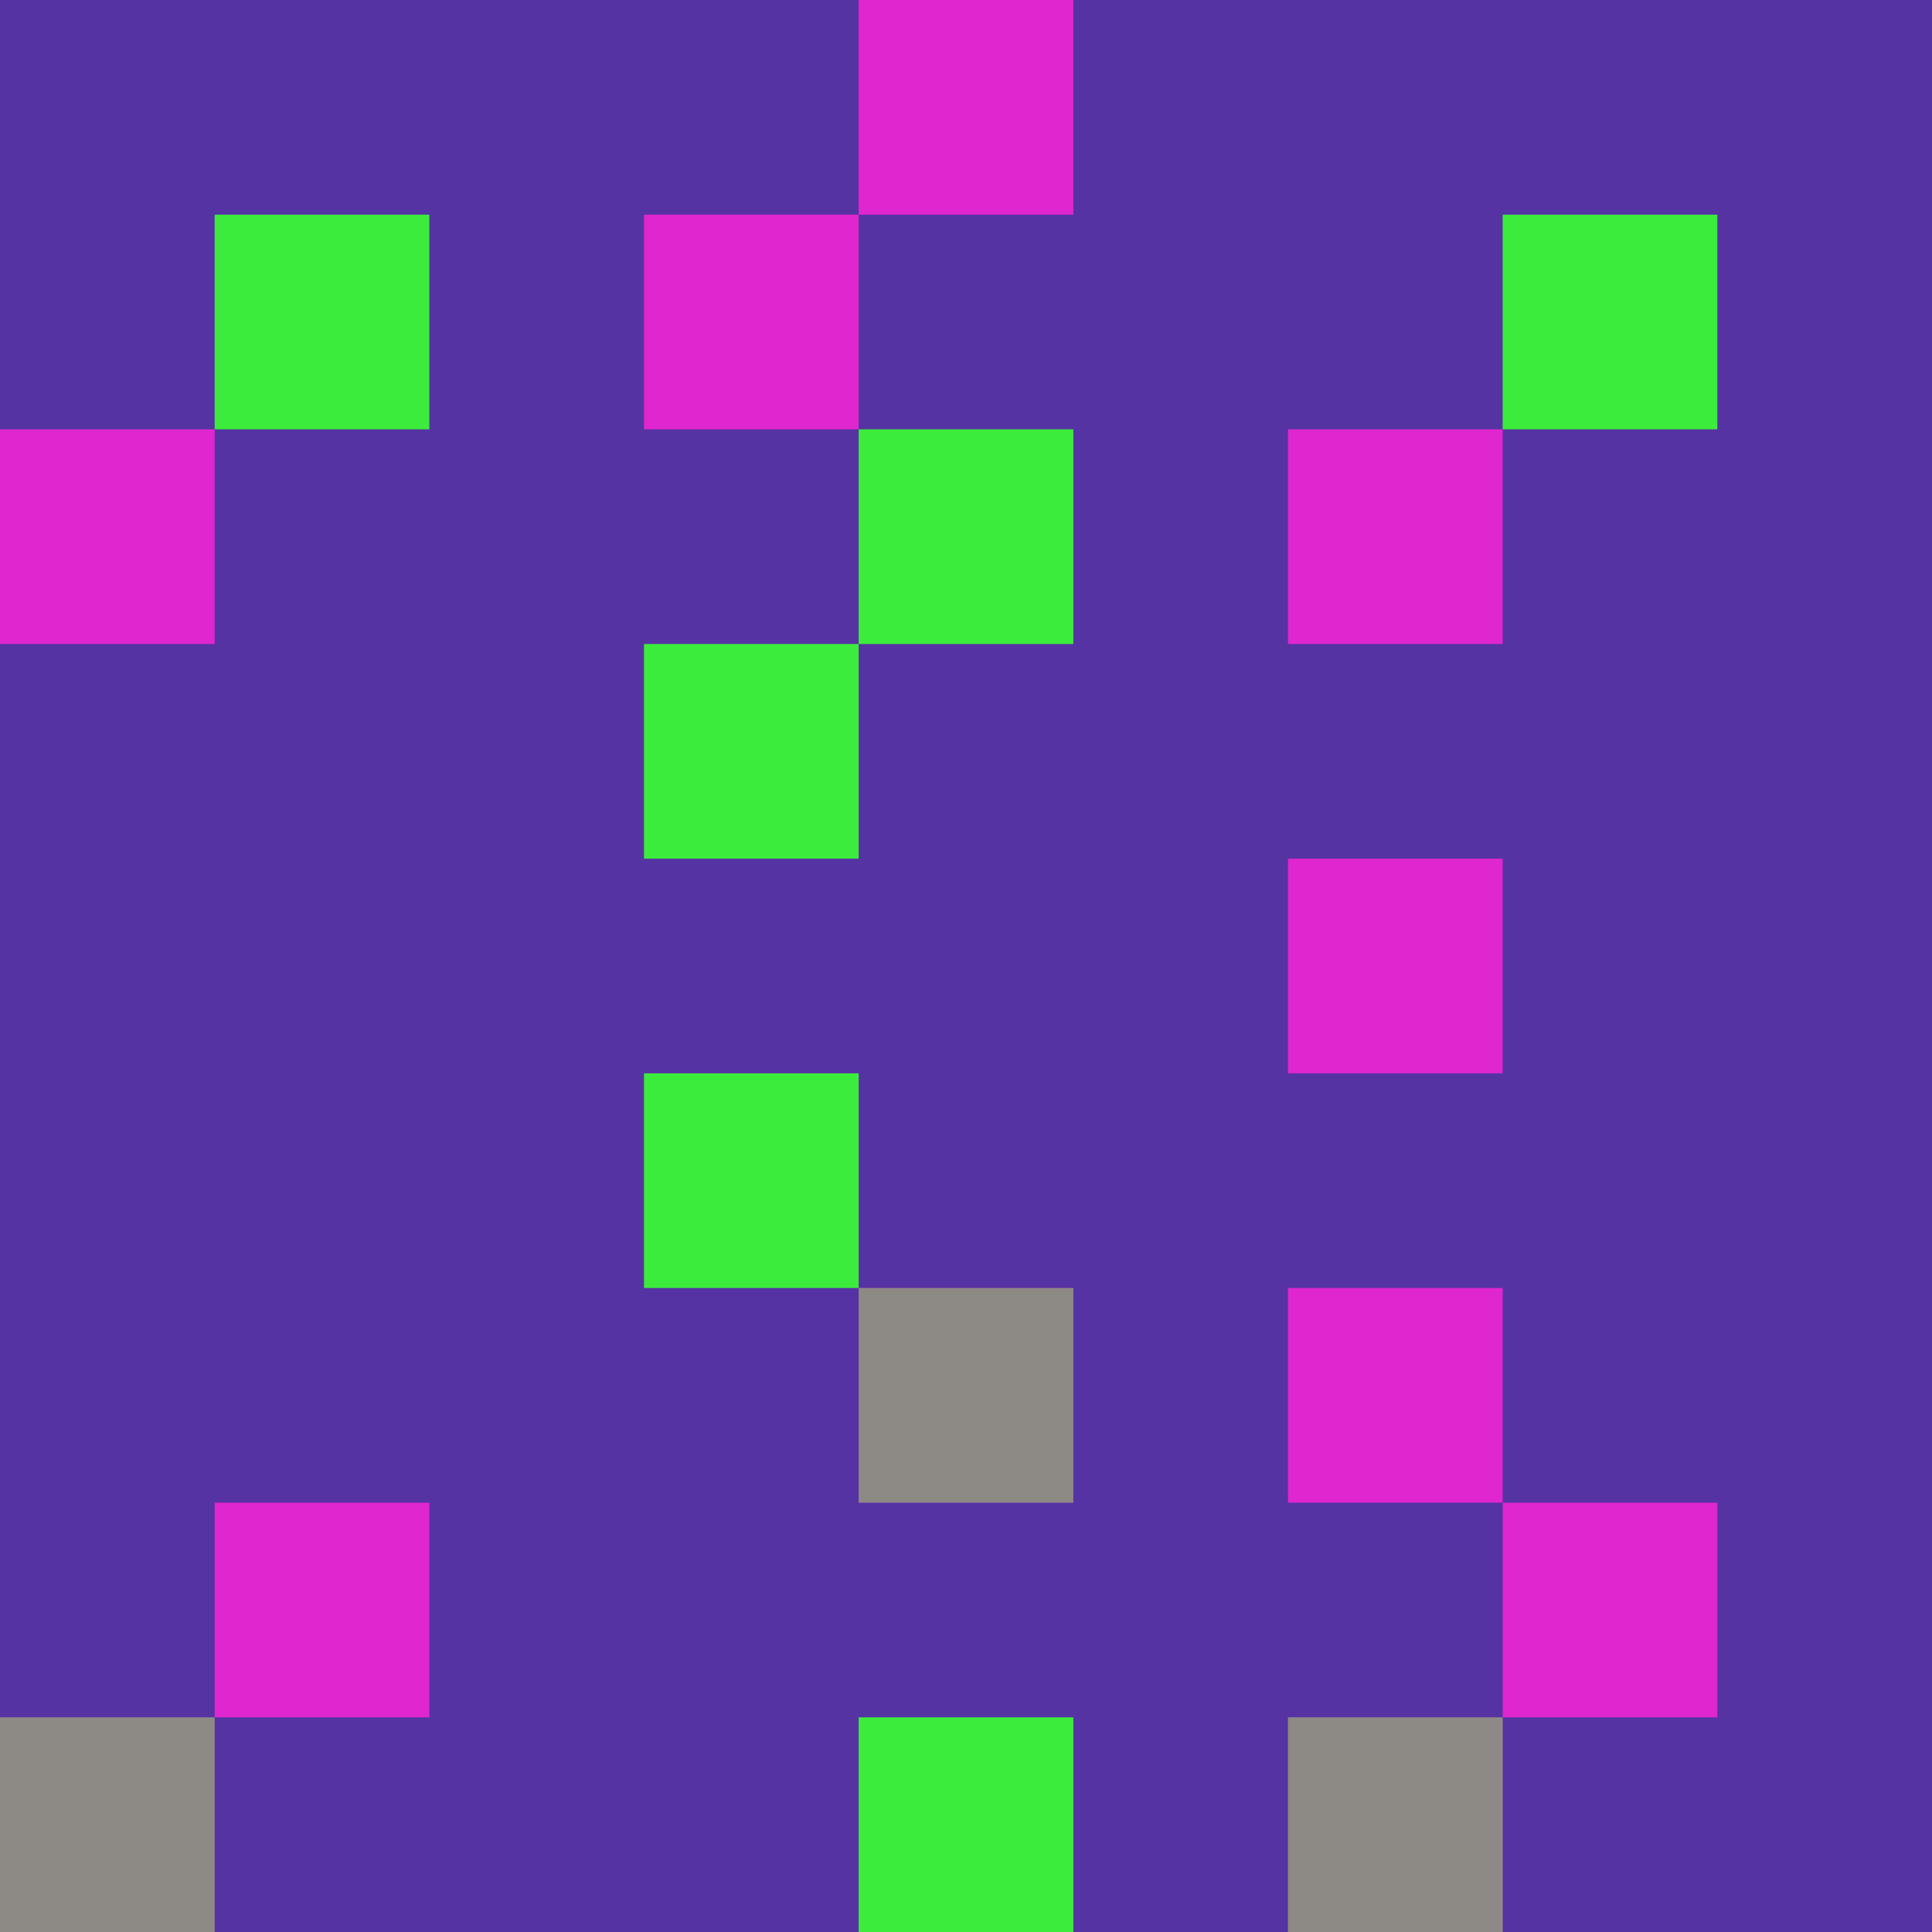
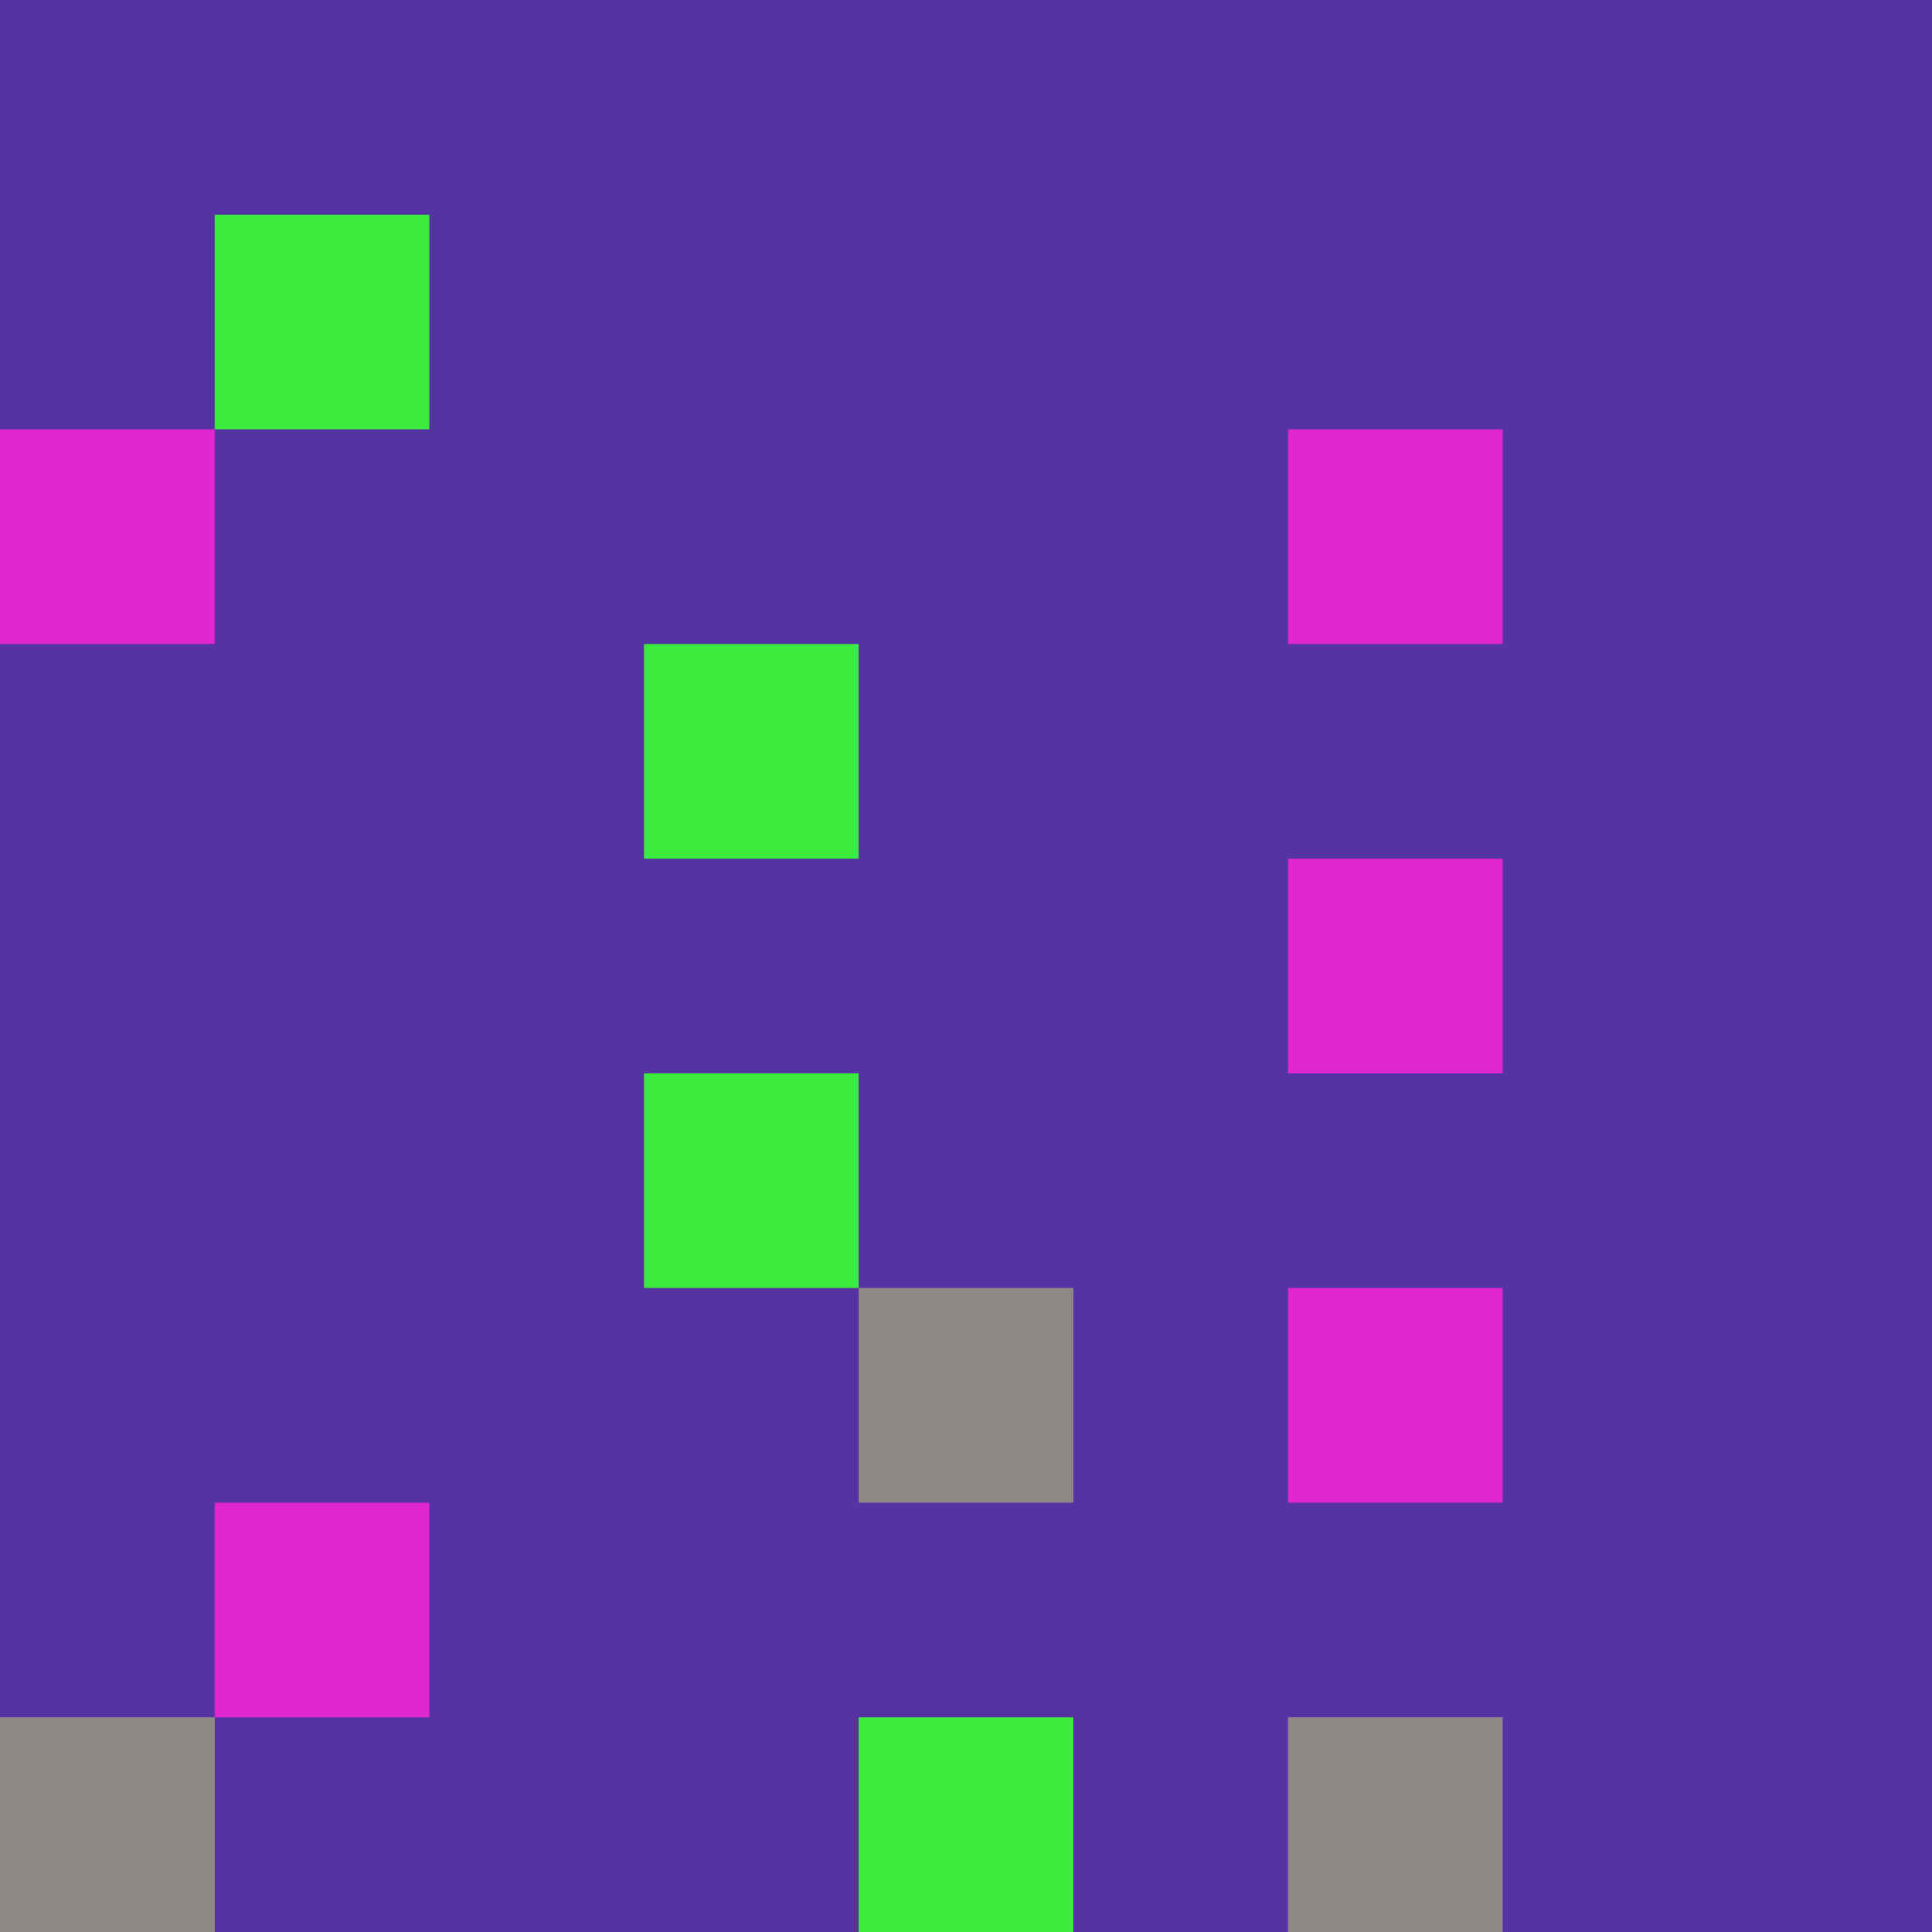
<svg xmlns="http://www.w3.org/2000/svg" width="360" height="360">
  <title>Prélude Mélodique op.1</title>
  <desc>Bilderstellung</desc>
  <rect x="0" y="0" width="360" height="360" fill="#5533a3" />
-   <rect x="160" y="0" width="40" height="40" fill="#df26cf" />
-   <rect x="120" y="40" width="40" height="40" fill="#df26cf" />
  <rect x="0" y="80" width="40" height="40" fill="#df26cf" />
  <rect x="240" y="80" width="40" height="40" fill="#df26cf" />
  <rect x="240" y="160" width="40" height="40" fill="#df26cf" />
  <rect x="160" y="240" width="40" height="40" fill="#df26cf" />
  <rect x="240" y="240" width="40" height="40" fill="#df26cf" />
  <rect x="40" y="280" width="40" height="40" fill="#df26cf" />
-   <rect x="280" y="280" width="40" height="40" fill="#df26cf" />
  <rect x="0" y="320" width="40" height="40" fill="#df26cf" />
  <rect x="240" y="320" width="40" height="40" fill="#df26cf" />
  <rect x="40" y="40" width="40" height="40" fill="#3cec3c" />
-   <rect x="280" y="40" width="40" height="40" fill="#3cec3c" />
-   <rect x="160" y="80" width="40" height="40" fill="#3cec3c" />
  <rect x="120" y="120" width="40" height="40" fill="#3cec3c" />
  <rect x="120" y="200" width="40" height="40" fill="#3cec3c" />
  <rect x="160" y="240" width="40" height="40" fill="#3cec3c" fill-opacity="0.5" />
  <rect x="0" y="320" width="40" height="40" fill="#3cec3c" fill-opacity="0.5" />
  <rect x="160" y="320" width="40" height="40" fill="#3cec3c" />
  <rect x="240" y="320" width="40" height="40" fill="#3cec3c" fill-opacity="0.5" />
</svg>